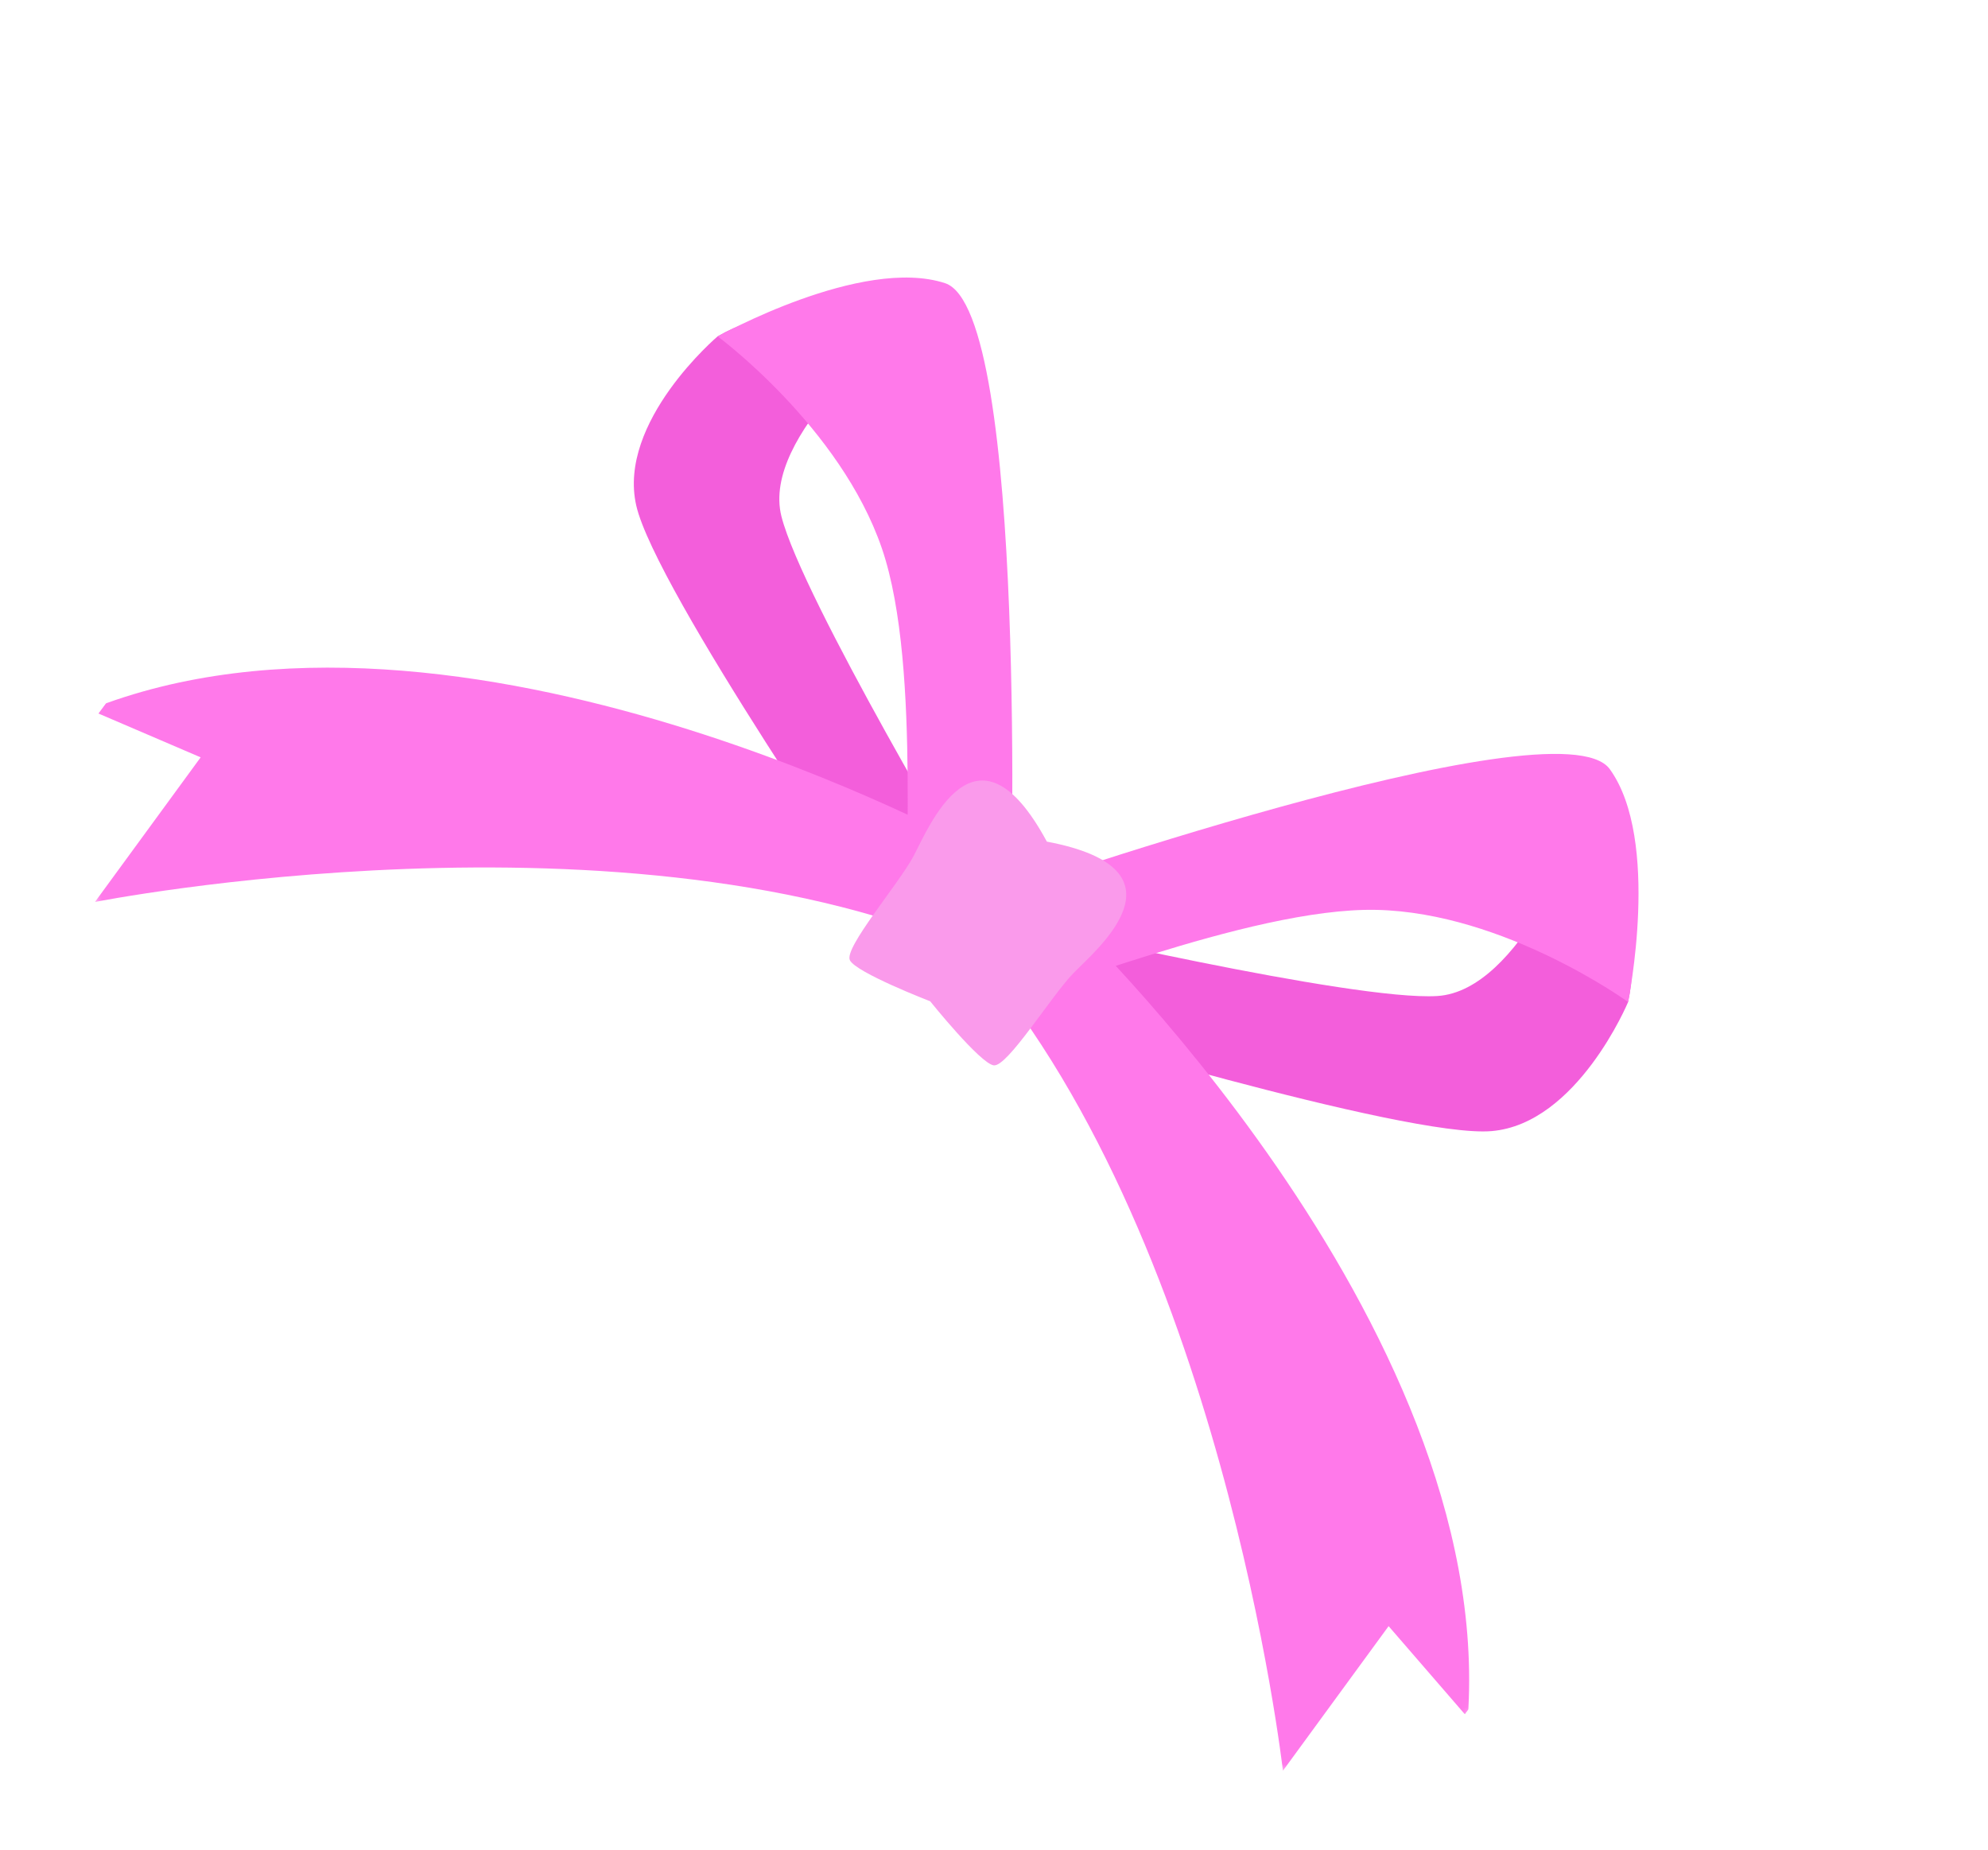
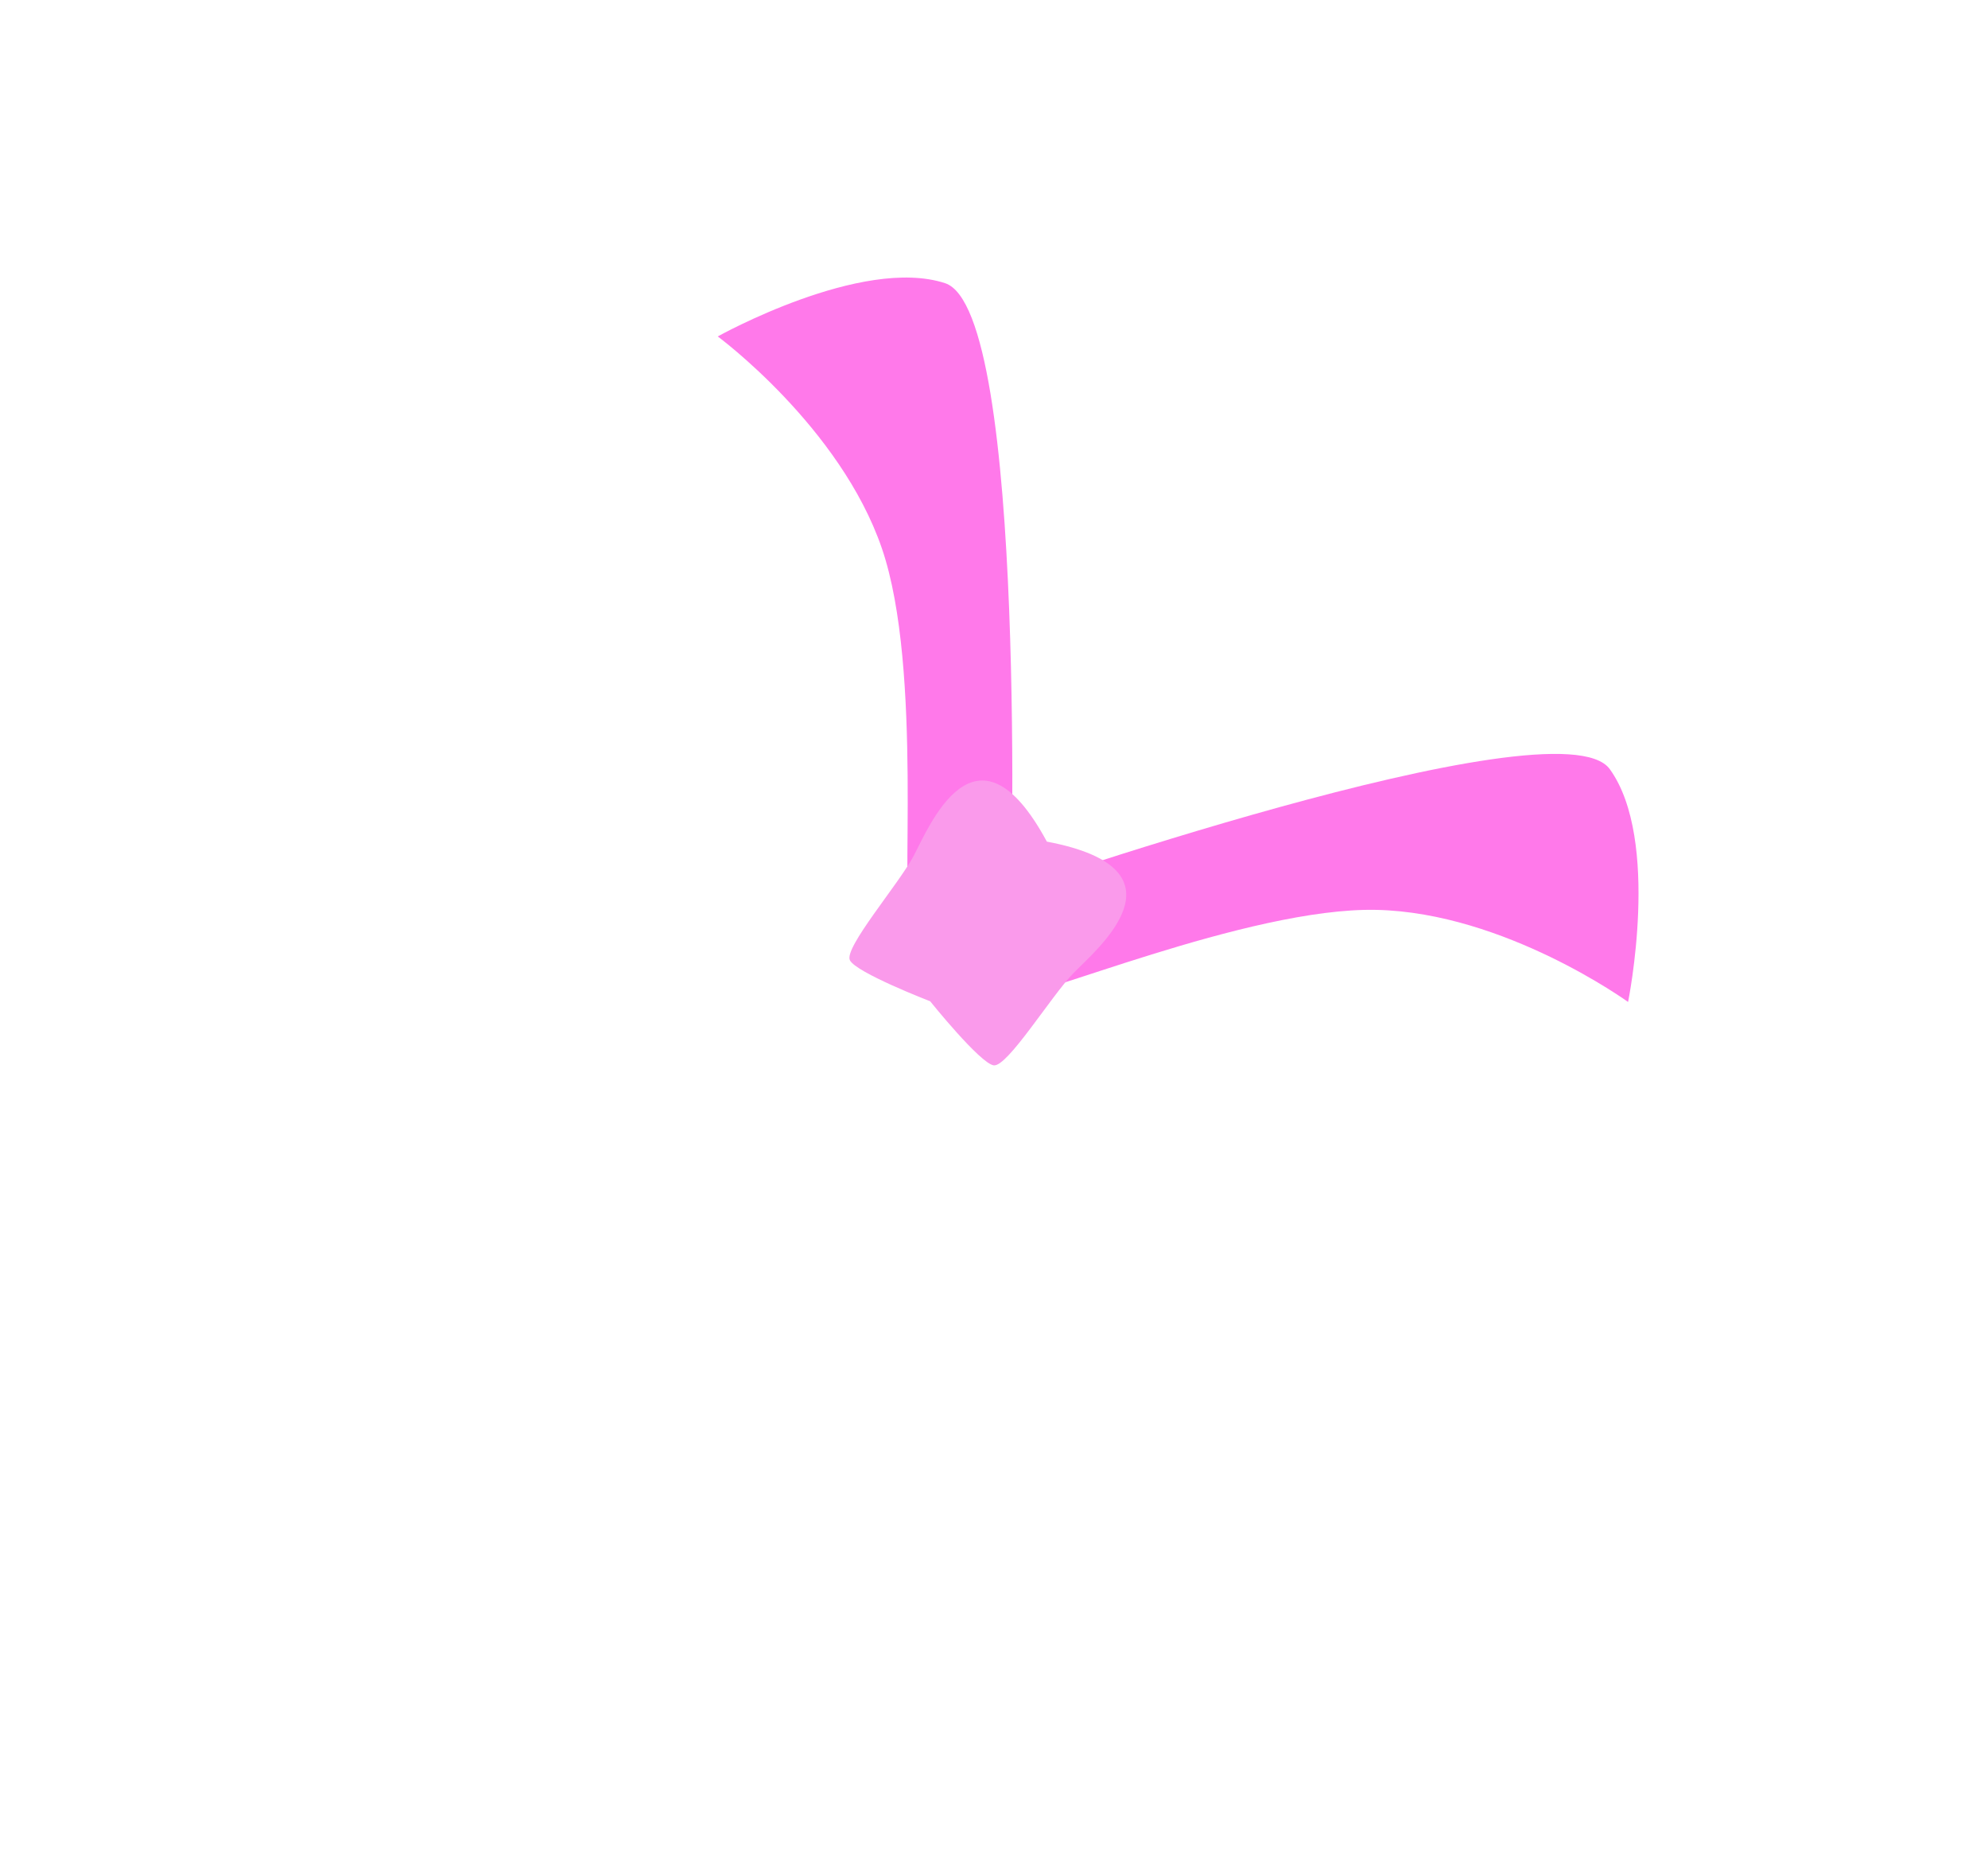
<svg xmlns="http://www.w3.org/2000/svg" width="244" height="227" viewBox="0 0 244 227" fill="none">
  <g clip-path="url(#clip0_16489_172350)">
-     <path d="M199.826 122.967C199.826 122.967 193.595 137.917 183.063 138.801C172.533 139.684 125.845 125.454 125.845 125.454L125.969 113.451C125.969 113.451 166.051 122.855 176.397 122.224C186.743 121.594 193.829 101.418 193.94 102.28C194.053 103.143 202.363 111.471 199.826 122.967Z" fill="#F35EDB" />
    <path d="M121.201 110.249C121.201 110.249 191.291 85.67 197.58 94.383C203.872 103.095 199.824 122.954 199.824 122.954C199.824 122.954 184.702 112.001 168.949 111.653C153.193 111.304 125.942 123.119 124.487 122.054C123.03 120.989 121.201 110.249 121.201 110.249Z" fill="#FF79EA" />
-     <path d="M88.09 41.265C88.09 41.265 75.738 51.74 78.093 62.044C80.446 72.347 108.177 112.511 108.177 112.511L119.578 108.751C119.578 108.751 98.45 73.413 95.91 63.364C93.369 53.316 110.443 40.439 109.587 40.594C108.731 40.75 98.273 35.359 88.09 41.265Z" fill="#F35EDB" />
    <path d="M124.064 112.344C124.064 112.344 126.208 38.1 115.998 34.751C105.788 31.402 88.093 41.286 88.093 41.286C88.093 41.286 103.12 52.37 108.234 67.276C113.349 82.178 110.364 111.732 111.82 112.796C113.277 113.861 124.064 112.344 124.064 112.344Z" fill="#FF79EA" />
    <mask id="mask0_16489_172350" style="mask-type:luminance" maskUnits="userSpaceOnUse" x="83" y="107" width="127" height="119">
-       <path d="M124.414 107.395L209.801 170.894L168.86 225.948L83.473 162.449L124.414 107.395Z" fill="white" />
-     </mask>
+       </mask>
    <g mask="url(#mask0_16489_172350)">
-       <path d="M130.686 112.088C130.686 112.088 183.629 162.162 180.156 210.782L170.433 199.548L157.46 217.294C157.46 217.294 149.895 150.848 118.309 115.725L130.686 112.088Z" fill="#FF79EA" />
-     </g>
+       </g>
    <mask id="mask1_16489_172350" style="mask-type:luminance" maskUnits="userSpaceOnUse" x="-1" y="45" width="128" height="121">
-       <path d="M41.66 45.805L126.744 109.078L84.995 165.218L-0.089 101.944L41.66 45.805Z" fill="white" />
-     </mask>
+       </mask>
    <g mask="url(#mask1_16489_172350)">
      <path d="M120.024 104.258C120.024 104.258 56.243 69.014 10.971 87.08L24.627 92.935L11.654 110.682C11.654 110.682 77.263 97.722 120.316 117.155L120.024 104.258Z" fill="#FF79EA" />
    </g>
    <path d="M128.489 103.277C146.565 106.693 134.462 116.613 131.732 119.434C129.001 122.254 123.643 130.958 121.968 130.731C120.295 130.503 114.166 122.869 114.166 122.869C114.166 122.869 105.033 119.347 104.308 117.822C103.584 116.296 110.25 108.547 112.108 105.09C113.967 101.631 119.745 87.089 128.489 103.277Z" fill="#FA9AEB" />
  </g>
  <defs>
    <clipPath id="clip0_16489_172350">
      <rect width="207.885" height="127.286" fill="white" transform="translate(76.801 0.504) rotate(36.637)" />
    </clipPath>
  </defs>
</svg>